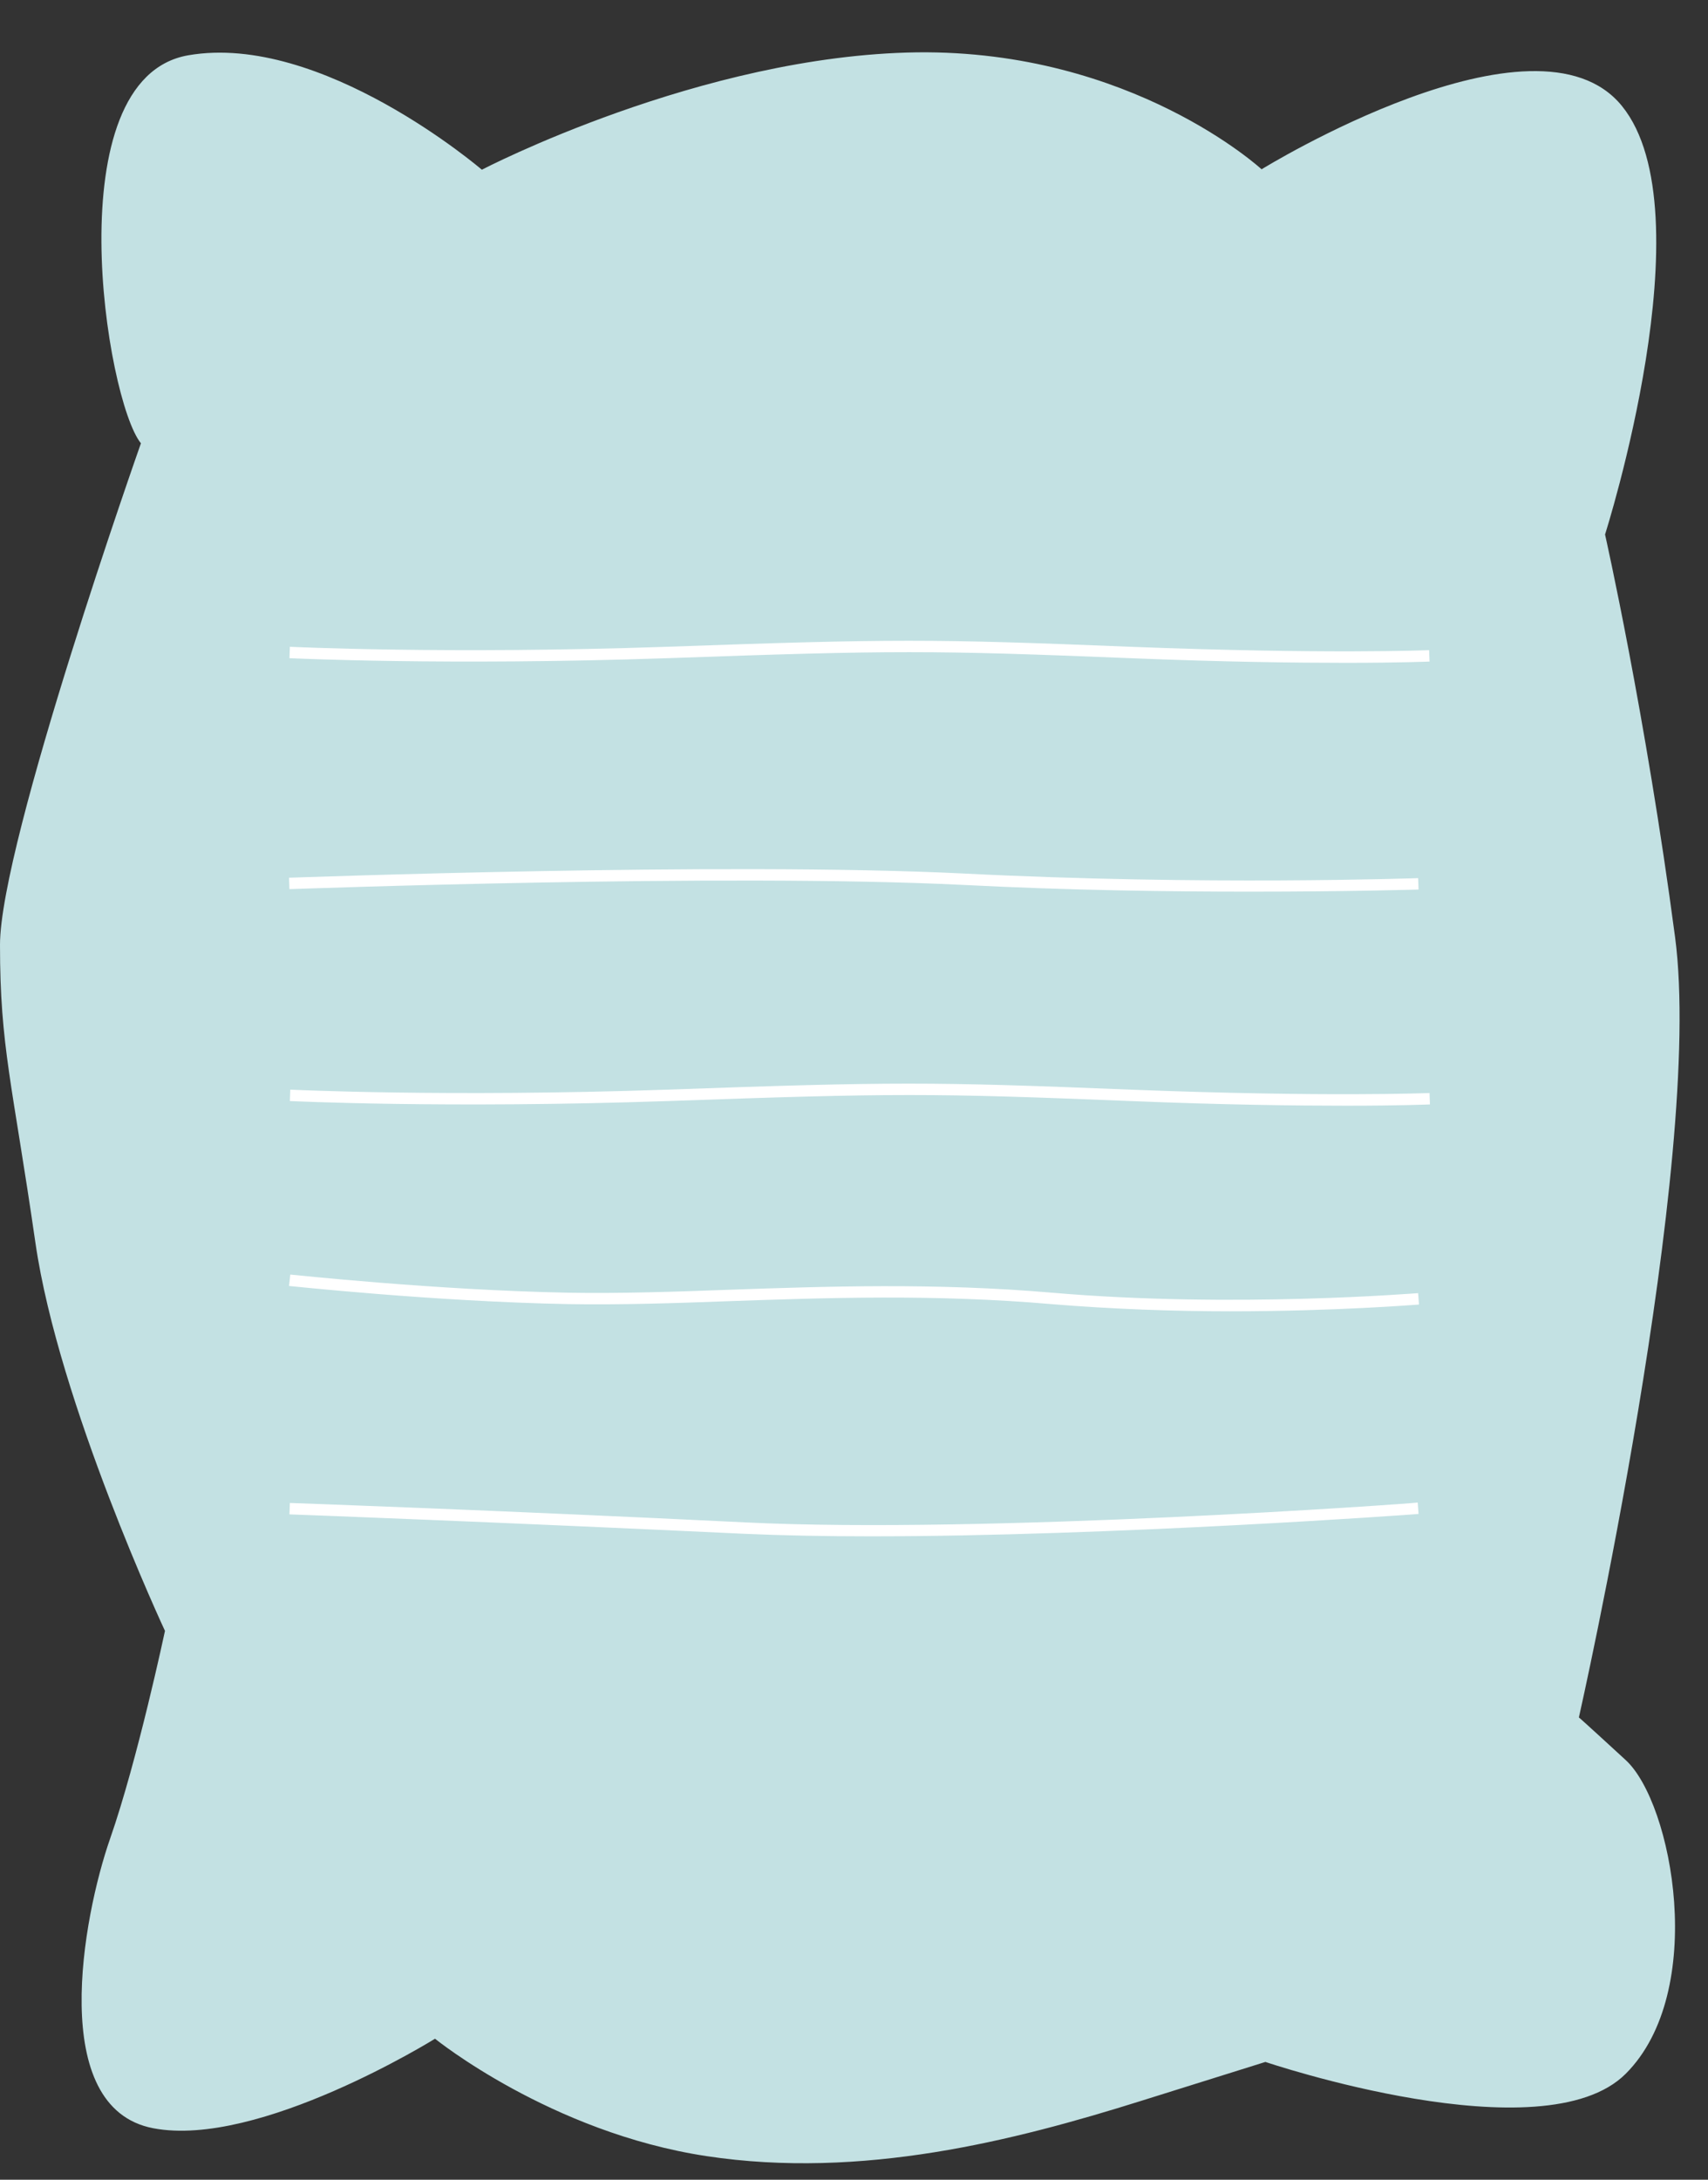
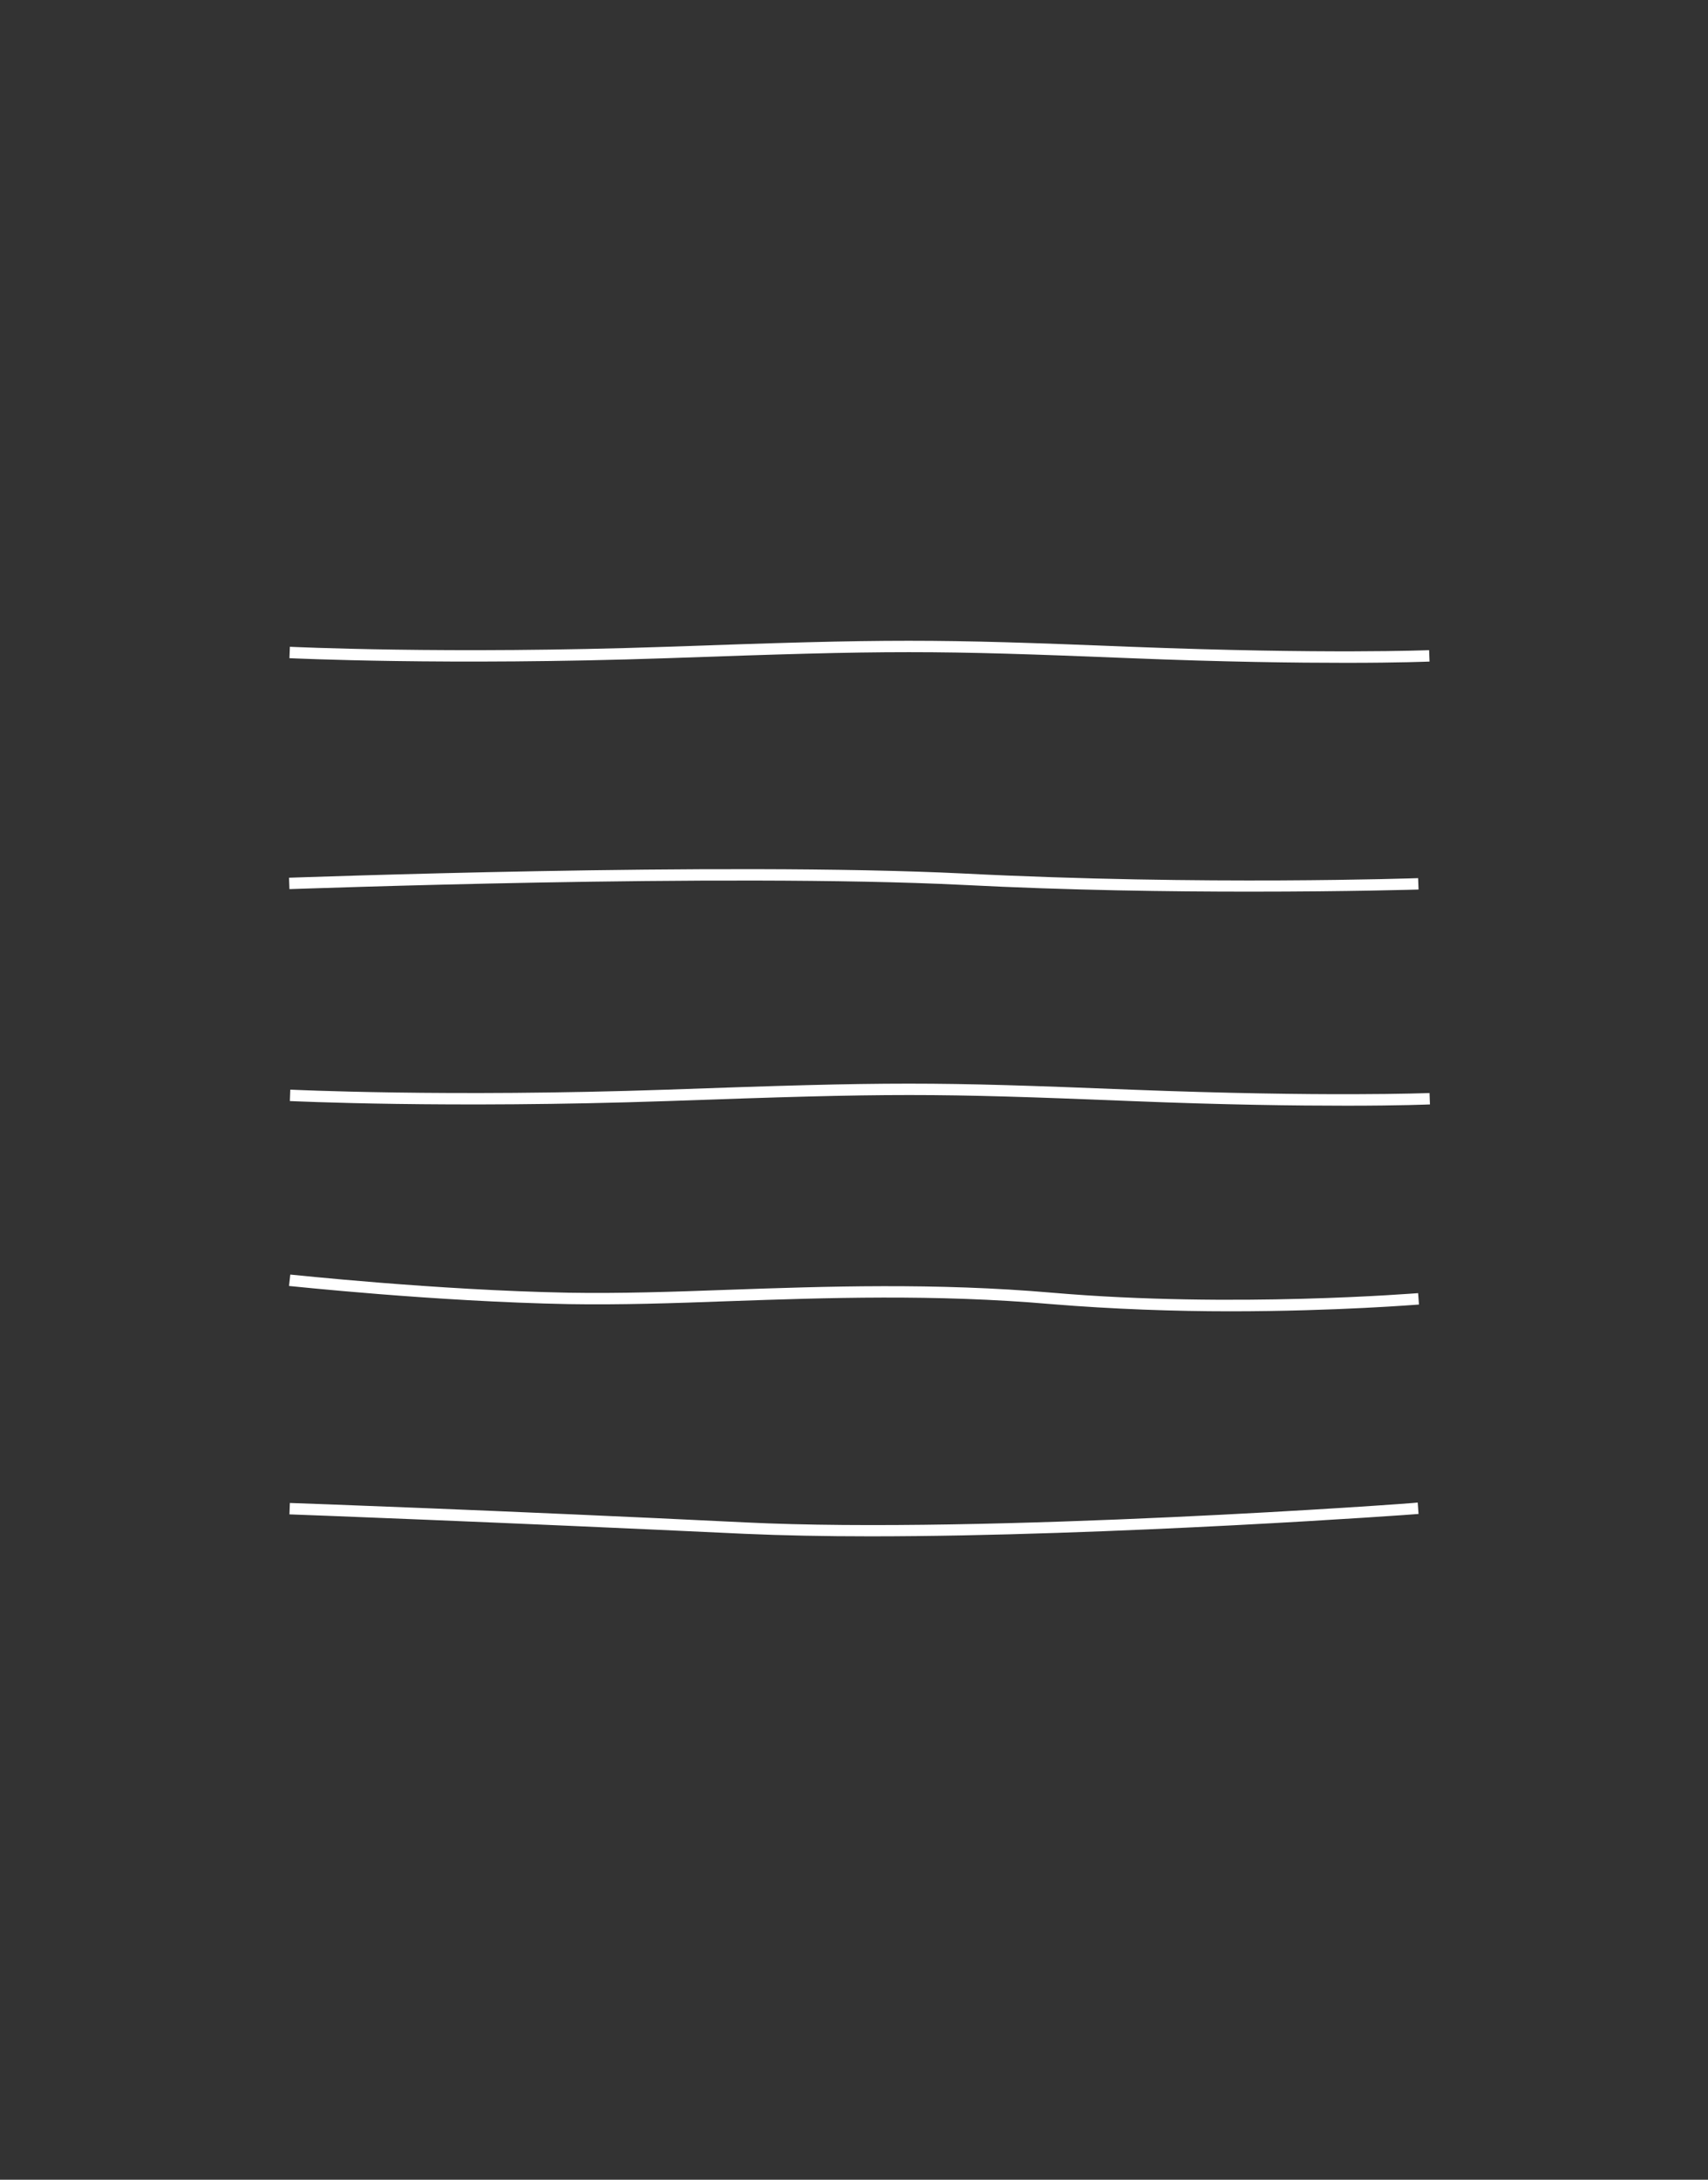
<svg xmlns="http://www.w3.org/2000/svg" fill="#000000" height="516.3" preserveAspectRatio="xMidYMid meet" version="1" viewBox="0.0 -12.4 404.8 516.3" width="404.8" zoomAndPan="magnify">
  <rect x="0.0" y="-12.4" width="404.8" height="516.3" fill="#333333" stroke="none" />
  <g id="change1_1">
-     <path d="M385.3,404.5c11.1,10.2,19.5,54.8,0,74.3s-85.4-2.8-85.4-2.8s0,0-29.7,9.3c-29.7,9.3-65.9,18.6-102.8,13 s-64.3-27.8-64.3-27.8s-41.8,26-66.8,21.2c-25.1-4.8-16.7-50-10.2-68.6c6.5-18.6,13-49.2,13-49.2S13.9,320,8.4,282S0,235.6,0,211.4 S33.4,92.6,33.4,92.6C25.1,82.4,13,6.2,44.6,0.7s69.6,27.1,69.6,27.1S166.2,0.7,217.3,0C268.3-0.6,299,27.7,299,27.7 s65-40.1,85.4-15c20.4,25.1-4,101.5-4,101.5s9.6,42.5,16.6,95.4s-22.8,184.8-22.8,184.8S374.2,394.3,385.3,404.5z" fill="#c3e1e3" />
-   </g>
+     </g>
  <g id="change2_1">
    <path d="M336.1,195.6l0.1,2.7c-0.3,0-16.1,0.5-39.9,0.5c-18.9,0-42.8-0.3-68.1-1.6c-57-2.8-158.5,1-159.6,1l-0.1-2.7 c1,0,102.6-3.8,159.8-1C285.4,197.4,335.6,195.6,336.1,195.6z M176.6,348.2c-57.1-2.8-107.4-4.6-107.9-4.6l-0.1,2.7 c0.5,0,50.8,1.9,107.8,4.6c9,0.4,19.2,0.6,29.9,0.6c56.9,0,129.1-5.2,129.9-5.3l-0.2-2.7C335.1,343.7,233.6,351,176.6,348.2z M268,245.7c-47.2-1.9-56.5-1.9-109.9,0c-52.6,1.8-89,0-89.3,0l-0.1,2.7c0.4,0,36.9,1.8,89.6,0c53.4-1.9,62.6-1.9,109.7,0 c22.2,0.9,39.3,1.1,51.1,1.1c13,0,19.6-0.3,19.8-0.3l-0.1-2.7C338.4,246.5,314.4,247.5,268,245.7z M158.2,143.5 c53.4-1.9,62.6-1.9,109.7,0c22.2,0.9,39.3,1.1,51.1,1.1c13,0,19.6-0.3,19.8-0.3l-0.1-2.7c-0.2,0-24.3,1-70.7-0.8 c-47.2-1.9-56.5-1.9-110,0c-52.5,1.8-89,0-89.3,0l-0.1,2.7C68.9,143.5,105.5,145.3,158.2,143.5z M249.4,293.8 c-27.7-2.4-53.8-1.5-76.7-0.7c-13.4,0.5-26,0.9-37.8,0.7c-31.8-0.6-65.8-4.3-66.1-4.3l-0.3,2.7c0.3,0,34.4,3.7,66.4,4.3 c11.8,0.2,24.5-0.2,37.9-0.7c22.9-0.8,48.8-1.7,76.4,0.7c14.6,1.2,29.3,1.7,42.3,1.7c25.4,0,44.5-1.6,44.8-1.6l-0.2-2.7 C335.6,293.9,292.4,297.5,249.4,293.8z" fill="#ffffff" />
  </g>
</svg>